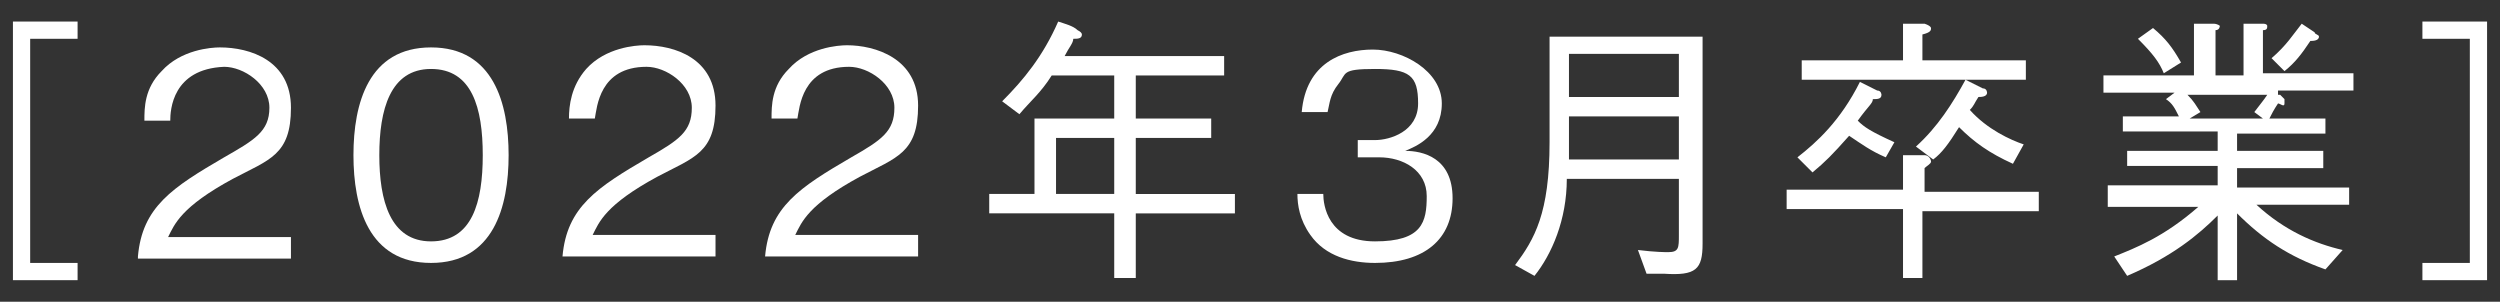
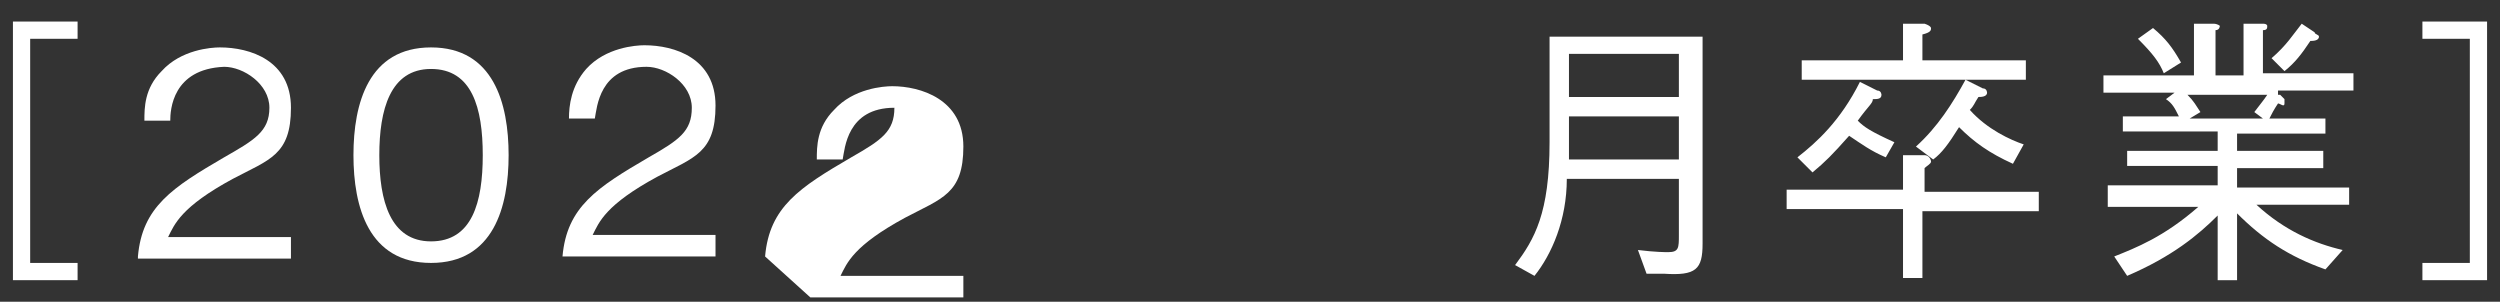
<svg xmlns="http://www.w3.org/2000/svg" id="_レイヤー_1" data-name="レイヤー 1" version="1.1" viewBox="0 0 116 14">
  <rect x="0" y="0" width="116" height="14" fill="#333333" stroke="none" />
  <defs>
    <style>
      .cls-1 {
        fill: #fff;
        stroke-width: 0px;
      }
    </style>
  </defs>
  <g id="b">
    <g id="c">
      <path class="cls-1" d="M3.6,12.2v.8H.6V1h3v.8H1.4v10.4h2.2Z" />
      <path class="cls-1" d="M6.4,11.9c.2-2.3,1.6-3.2,4-4.6,1.4-.8,2.1-1.2,2.1-2.3s-1.2-1.9-2.1-1.9c-2.4.1-2.5,2-2.5,2.5h-1.2c0-.6,0-1.5.8-2.3.9-1,2.3-1.1,2.7-1.1,1.4,0,3.3.6,3.3,2.8s-1,2.4-2.7,3.3c-2.4,1.3-2.7,2.1-3,2.7h5.7v1h-7.1Z" />
      <path class="cls-1" d="M20,12.2c-2.9,0-3.6-2.6-3.6-5s.7-5,3.6-5,3.6,2.6,3.6,5-.7,5-3.6,5ZM20,3.2c-1.9,0-2.4,1.9-2.4,4s.5,4,2.4,4,2.4-1.8,2.4-4-.5-4-2.4-4Z" />
      <path class="cls-1" d="M26.1,11.9c.2-2.3,1.6-3.2,4-4.6,1.4-.8,2-1.2,2-2.3s-1.2-1.9-2.1-1.9c-2.2,0-2.3,1.9-2.4,2.4h-1.2c0-.6.1-1.5.8-2.3.9-1,2.3-1.1,2.7-1.1,1.4,0,3.3.6,3.3,2.8s-1,2.4-2.7,3.3c-2.4,1.3-2.7,2.1-3,2.7h5.7v1h-7.1Z" />
-       <path class="cls-1" d="M35.5,11.9c.2-2.3,1.6-3.2,4-4.6,1.4-.8,2-1.2,2-2.3s-1.2-1.9-2.1-1.9c-2.2,0-2.3,1.9-2.4,2.4h-1.2c0-.6,0-1.5.8-2.3.9-1,2.3-1.1,2.7-1.1,1.3,0,3.3.6,3.3,2.8s-1,2.4-2.7,3.3c-2.4,1.3-2.7,2.1-3,2.7h5.7v1h-7.1Z" />
-       <path class="cls-1" d="M52.7,9.9v3h-1v-3h-5.8v-.9h2.1v-3.5h3.7v-2h-2.9c-.5.8-1,1.2-1.5,1.8l-.8-.6c1-1,1.9-2.1,2.6-3.7.3.1.7.2.9.4q.2.1.2.2c0,.2-.2.2-.4.2,0,.2-.2.4-.4.8h7.4v.9h-4.1v2h3.5v.9h-3.5v2.6h4.6v.9h-4.6ZM51.7,6.4h-2.7v2.6h2.7v-2.6Z" />
-       <path class="cls-1" d="M63.8,12.2c-1.1,0-2.3-.3-3-1.3-.5-.7-.6-1.4-.6-1.9h1.2c0,.5.2,2.2,2.4,2.2s2.4-.9,2.4-2.1-1.1-1.8-2.2-1.8h-1v-.8h.8c.7,0,2-.4,2-1.7s-.4-1.6-2-1.6-1.3.2-1.7.7c-.4.5-.4.9-.5,1.3h-1.2c.2-2.3,1.9-2.9,3.3-2.9s3.2,1,3.2,2.5-1.2,2-1.7,2.2c.8,0,2.2.3,2.2,2.2s-1.3,3-3.6,3h0Z" />
+       <path class="cls-1" d="M35.5,11.9c.2-2.3,1.6-3.2,4-4.6,1.4-.8,2-1.2,2-2.3c-2.2,0-2.3,1.9-2.4,2.4h-1.2c0-.6,0-1.5.8-2.3.9-1,2.3-1.1,2.7-1.1,1.3,0,3.3.6,3.3,2.8s-1,2.4-2.7,3.3c-2.4,1.3-2.7,2.1-3,2.7h5.7v1h-7.1Z" />
      <path class="cls-1" d="M77.1,12.7h-.7l-.4-1.1c.8.1,1.3.1,1.4.1.5,0,.5-.2.5-.8v-2.6h-5.2c0,1.9-.7,3.5-1.5,4.5l-.9-.5c.9-1.2,1.6-2.4,1.6-5.7s0-4,0-4.9h7.1v9.6c0,1.2-.3,1.5-1.8,1.4h0ZM77.9,2.5h-5.1v2h5.1v-2ZM77.9,5.4h-5.1v2h5.1v-2Z" />
      <path class="cls-1" d="M89.2,9.7v3.2h-.9v-3.2h-5.4v-.9h5.4v-1.6h1c.2,0,.3.2.3.3s-.2.2-.3.3v1.1h5.3v.9h-5.4ZM87.5,7.3c-.7-.3-1.1-.6-1.7-1-.8.9-1.1,1.2-1.7,1.7l-.7-.7c.9-.7,2-1.7,2.9-3.5l.8.4c.2,0,.2.2.2.2,0,.2-.2.2-.4.2,0,.2-.2.3-.7,1,.3.3.6.5,1.7,1l-.4.7h0ZM83.6,3.6v-.8h4.7v-1.7h1c.3.1.3.2.3.2,0,.1,0,.2-.4.3v1.2h4.8v.9h-10.4ZM93.4,7.6c-1.1-.5-1.8-1-2.5-1.7-.5.8-.8,1.2-1.2,1.5l-.8-.6c1-.9,1.7-2,2.3-3.1l.8.4c.2,0,.2.2.2.2,0,.2-.3.2-.4.2-.2.3-.2.4-.4.6.8.9,1.9,1.4,2.5,1.6l-.5.9h0Z" />
      <path class="cls-1" d="M105.8,4.4l.2.2c0,0,0,0,0,.2s-.2,0-.3,0c-.2.3-.3.5-.4.7h2.6v.7h-4.1v.8h4v.8h-4v.9h5.2v.8h-4.3c1.3,1.2,2.7,1.8,4,2.1l-.8.9c-1.7-.6-2.9-1.4-4.1-2.6v3.1h-.9v-3c-.9.9-2.1,1.9-4.2,2.8l-.6-.9c1-.4,2.3-.9,3.9-2.3h-4.2v-1h5.1v-.9h-4.2v-.7h4.2v-.9h-4.4v-.7h2.6c-.2-.4-.3-.6-.6-.8l.4-.3h-3.3v-.8h4.2V1.1h.9c.2,0,.3.1.3.1,0,0,0,.2-.2.2v2.1h1.3V1.1h.9c.2,0,.2.1.2.1,0,.1,0,.2-.2.2v2h4.2v.8h-3.5v.2ZM100.4,3.4c-.2-.5-.5-.9-1.2-1.6l.7-.5c.6.5.9.9,1.3,1.6l-.8.5h0ZM101.5,4.4c.3.3.4.5.6.8l-.5.3h3.4l-.4-.3c.3-.4.4-.5.6-.8h-3.7ZM107.2,1.9c-.4.6-.7,1-1.2,1.4l-.6-.6c.7-.6,1-1.1,1.4-1.6l.6.4c0,.1.2.1.2.2,0,.2-.3.2-.4.2Z" />
      <path class="cls-1" d="M112.4,1.8v-.8h3v12h-3v-.8h2.2V1.8h-2.2Z" />
    </g>
  </g>
</svg>